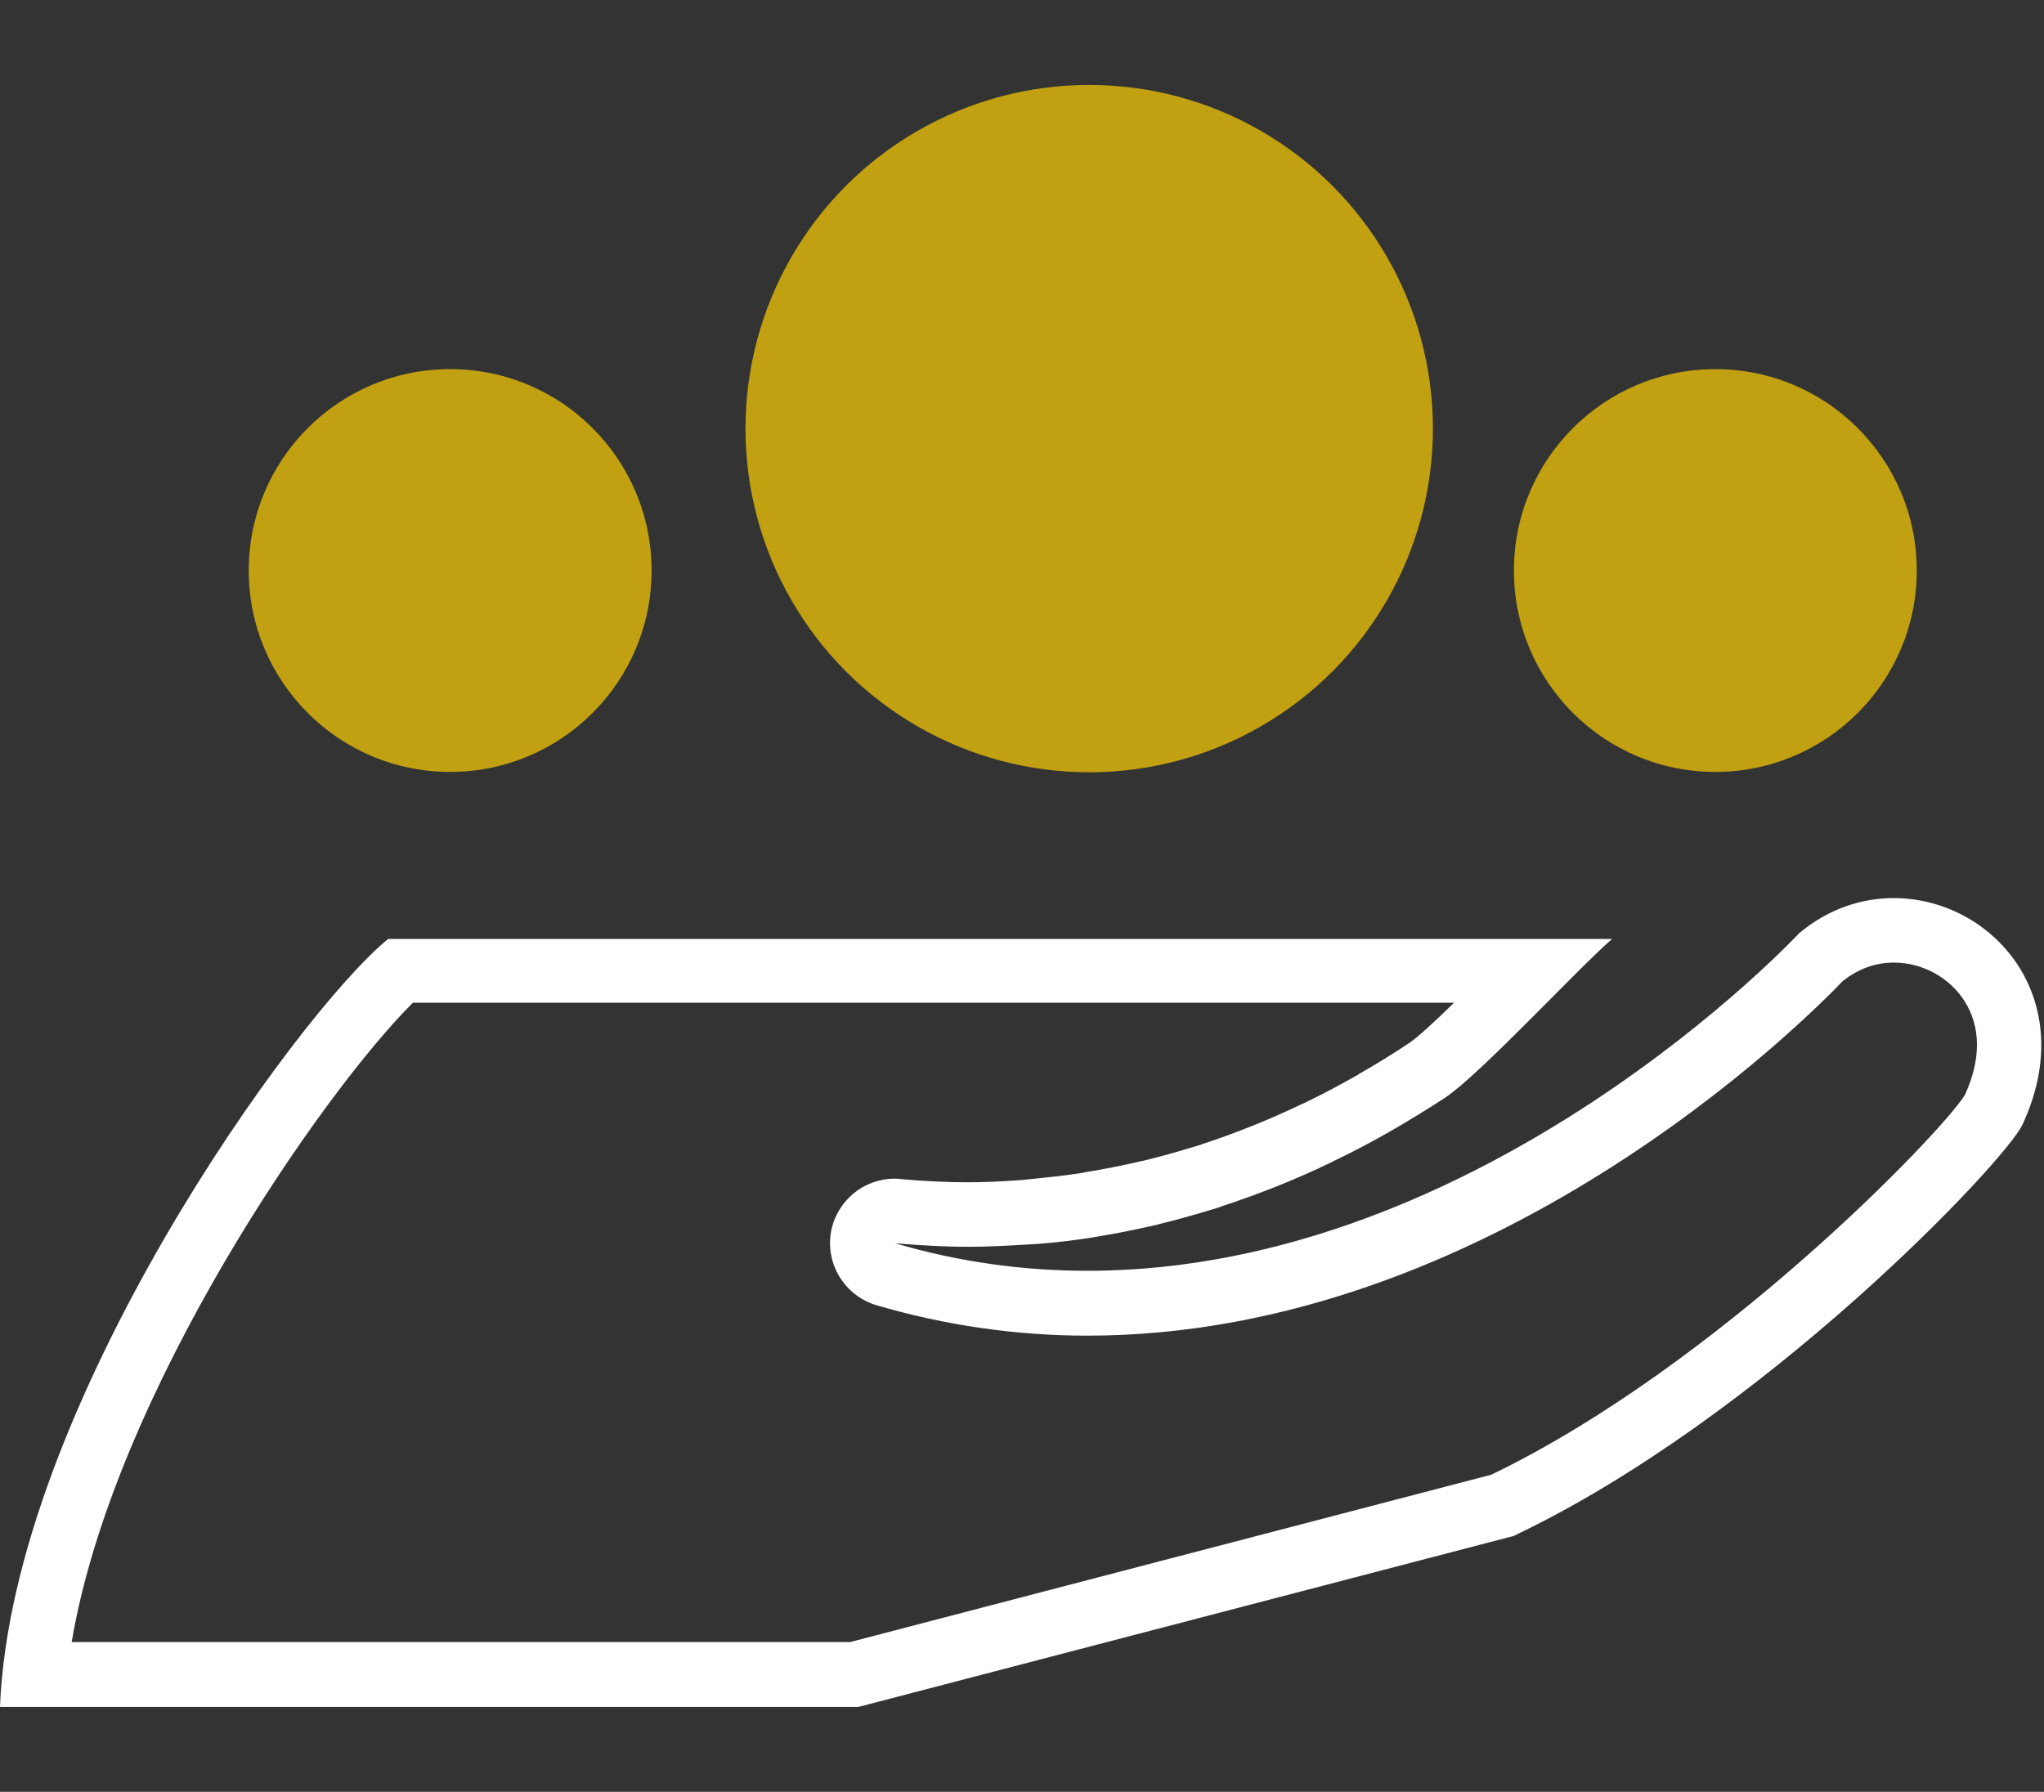
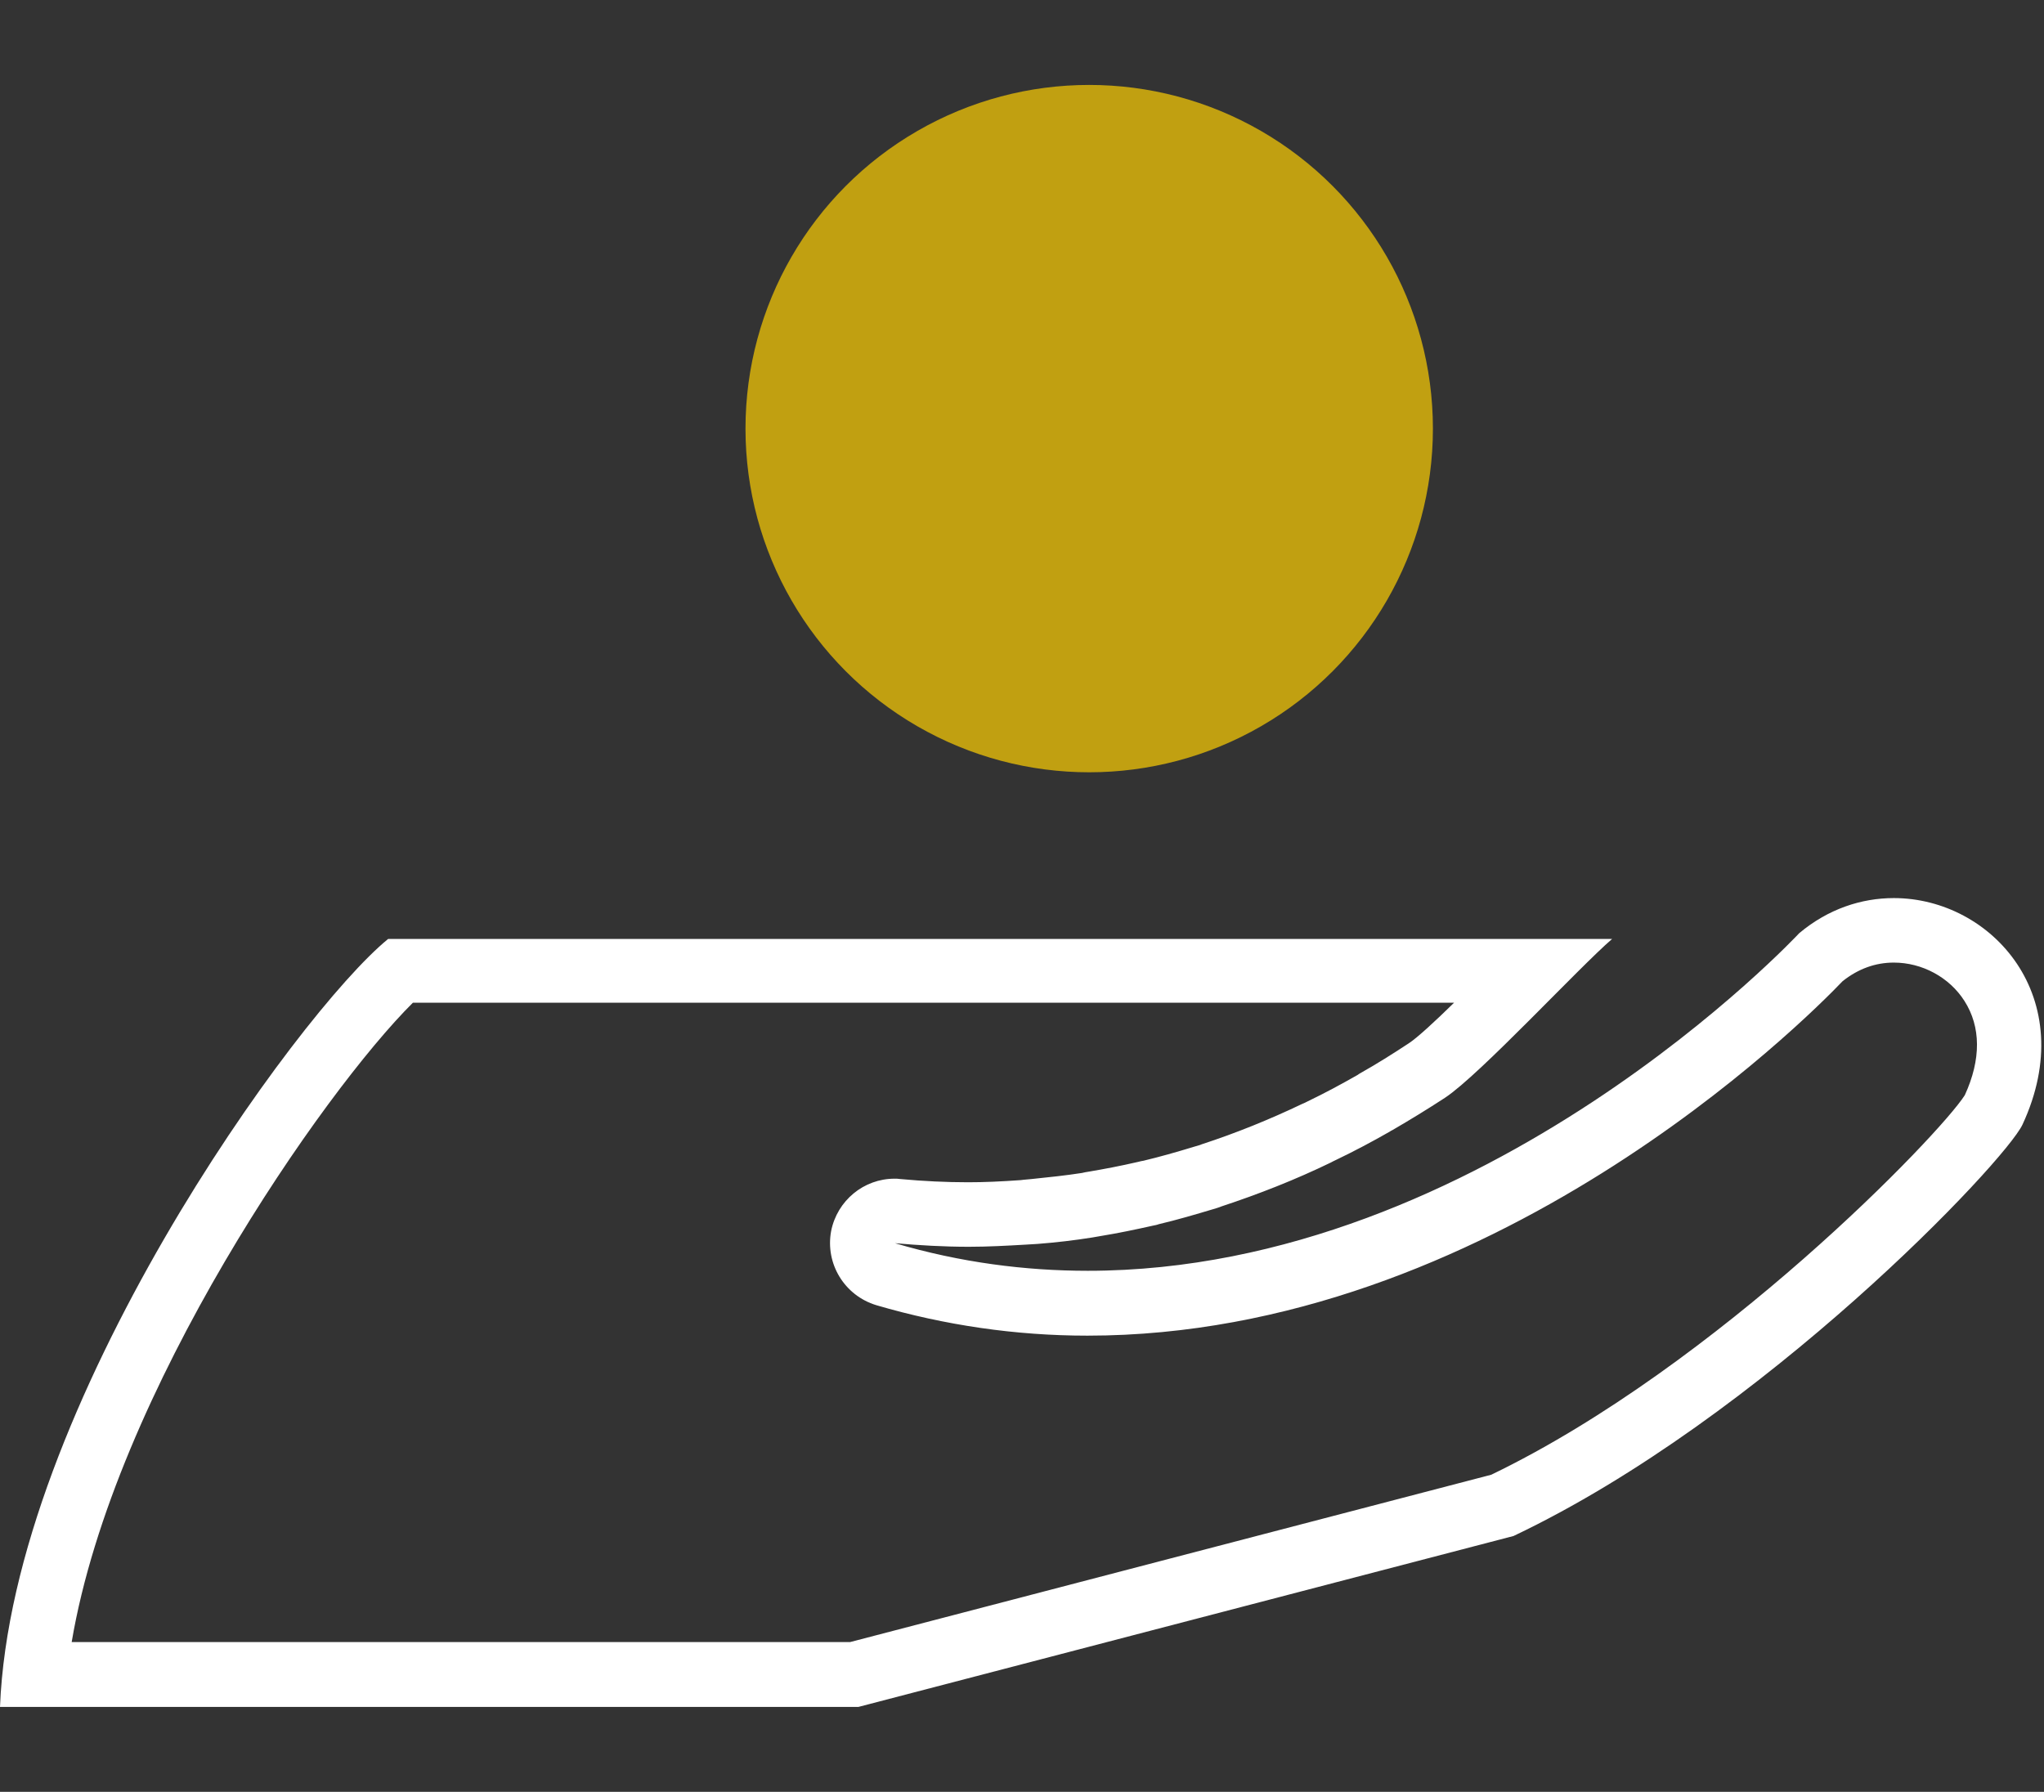
<svg xmlns="http://www.w3.org/2000/svg" version="1.1" id="Calque_1" x="0px" y="0px" viewBox="0 0 570.3 500" style="enable-background:new 0 0 570.3 500;" xml:space="preserve">
  <rect x="0" y="0" width="570.3" height="500" fill="#333333" stroke="none" />
  <style type="text/css">
	.st0{fill:#FFFFFF;}
	.st1{fill:#C1A011;}
</style>
  <g id="savoir_faire_1_">
    <path class="st0" d="M528.4,268.6c7.9,0,15.5,4.1,19.7,10.7c4.6,7.2,4.7,16.3,0.1,26.3c-7,11-68.9,75.4-132.1,105.9l-178.9,46.7H20   c11.8-69.8,70.3-153.7,95.2-178.4h290.5c-5.3,5.2-10.3,9.8-12.6,11.3c-4.4,2.9-9,5.8-13.8,8.5l-0.6,0.4c-4.4,2.5-9,5-13.8,7.3   l-0.8,0.4l-0.7,0.3c-9.2,4.4-18.6,8.2-28.1,11.3l-0.5,0.2l-1.7,0.5c-4.9,1.5-9.5,2.8-14.1,3.9l-0.6,0.1l-0.8,0.2   c-5.2,1.2-9.5,2-13.6,2.7l-1.2,0.2l-0.9,0.2c-4.5,0.7-9.2,1.2-14.1,1.7c-0.7,0.1-1.5,0.1-2.2,0.2l-0.8,0.1   c-5.6,0.4-10.3,0.6-14.7,0.6c-6.1,0-12.4-0.3-18.9-0.9c-0.6-0.1-1.1-0.1-1.6-0.1c-8.6,0-16,6.1-17.7,14.6   c-1.7,9.1,3.7,18,12.6,20.7c19.1,5.6,38.9,8.5,58.9,8.5c112.3,0,200.2-87.9,210.7-98.9C518.5,270.3,523.3,268.6,528.4,268.6    M528.4,250.6c-9,0-18.3,3-26.4,9.8c0,0-87.7,94.2-198.5,94.2c-17.4,0-35.5-2.3-53.8-7.7c6.8,0.6,13.7,1,20.6,1   c5.4,0,10.7-0.3,15.9-0.6c1.1-0.1,2.2-0.1,3.3-0.2c5.2-0.4,10.3-1,15.3-1.8c0.8-0.1,1.5-0.3,2.3-0.4c4.9-0.8,9.7-1.8,14.6-2.9   c0.5-0.1,1.1-0.2,1.6-0.4c5.1-1.2,10.2-2.7,15.2-4.2c0.8-0.2,1.6-0.5,2.4-0.8c10.3-3.4,20.5-7.4,30.4-12.2c0.5-0.3,1-0.5,1.6-0.8   c5-2.4,9.9-5,14.8-7.8c0.2-0.1,0.4-0.3,0.7-0.4c5-2.9,9.9-5.9,14.8-9.1c0,0,0,0,0,0c9.8-6.5,37.4-36.4,46.6-44.3H108.3   C82.8,282.8,3.3,392.8,0,476.3h239.5l182.8-47.7c69.5-33,137.2-104.5,142-114.8C580.7,278.5,555.8,250.6,528.4,250.6L528.4,250.6z" />
    <circle class="st1" cx="303.9" cy="119.6" r="95.9" />
-     <circle class="st1" cx="125.6" cy="159.2" r="56.2" />
-     <circle class="st1" cx="478.6" cy="159.2" r="56.2" />
  </g>
</svg>